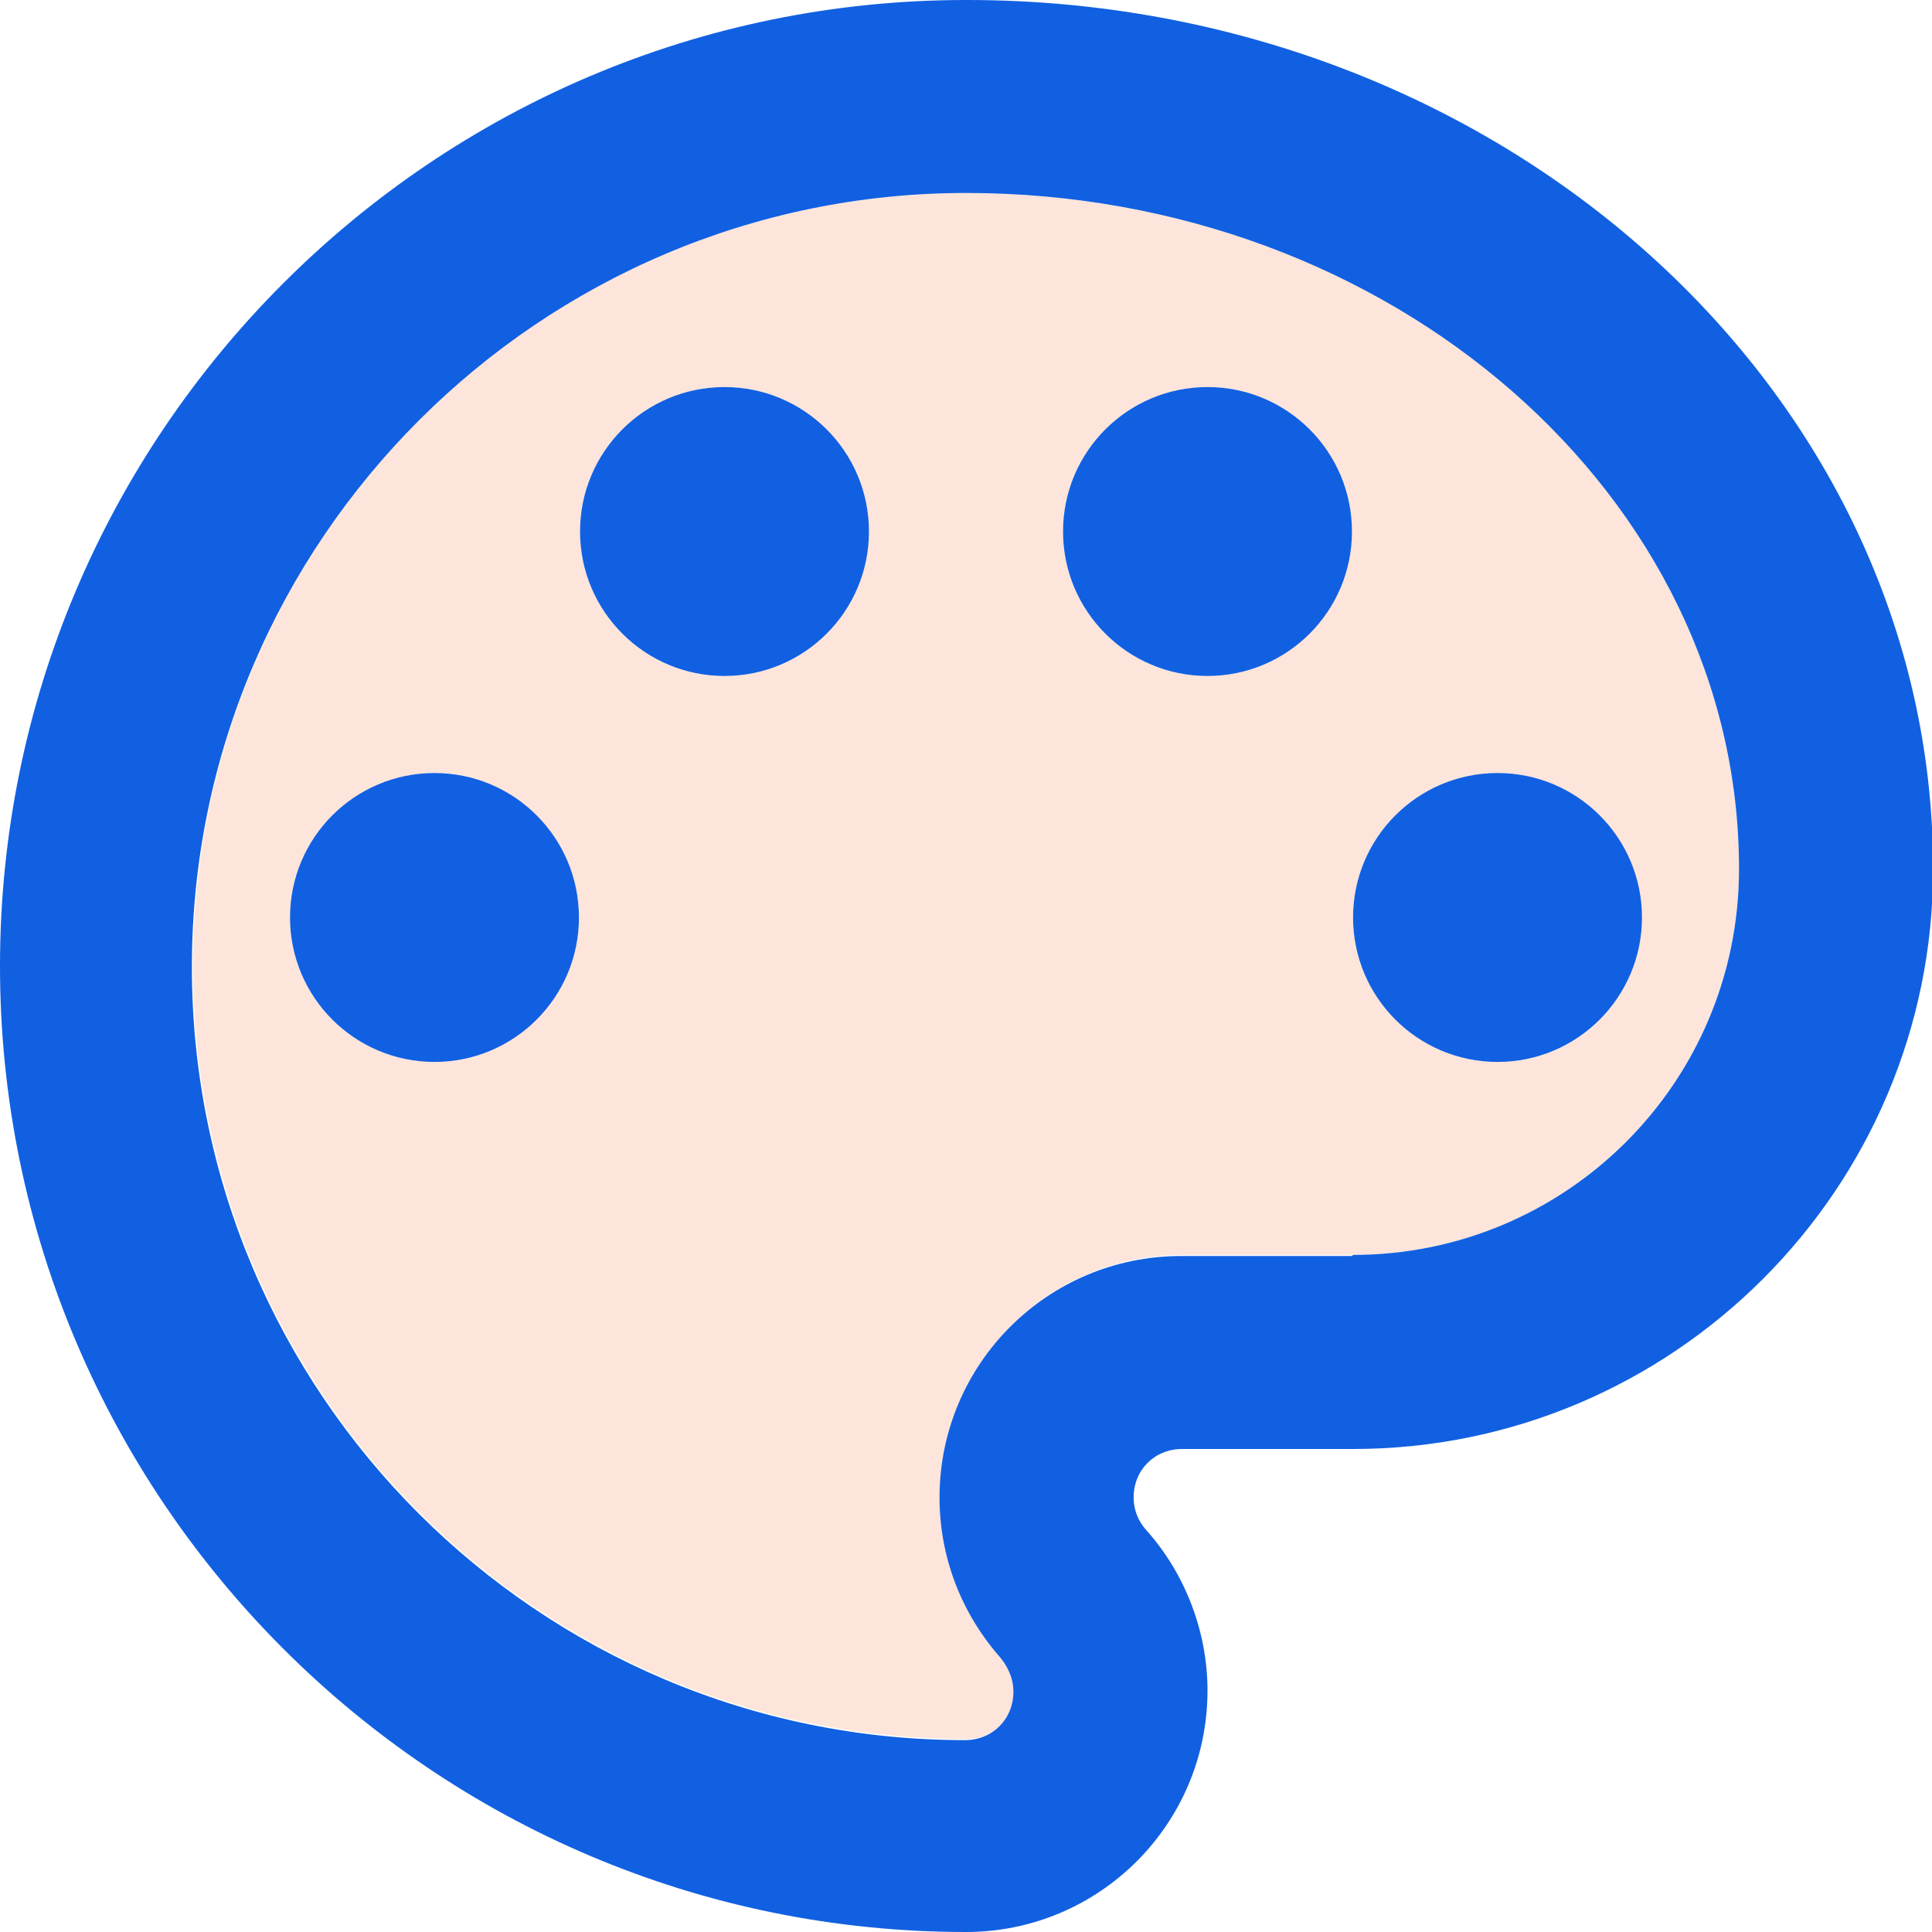
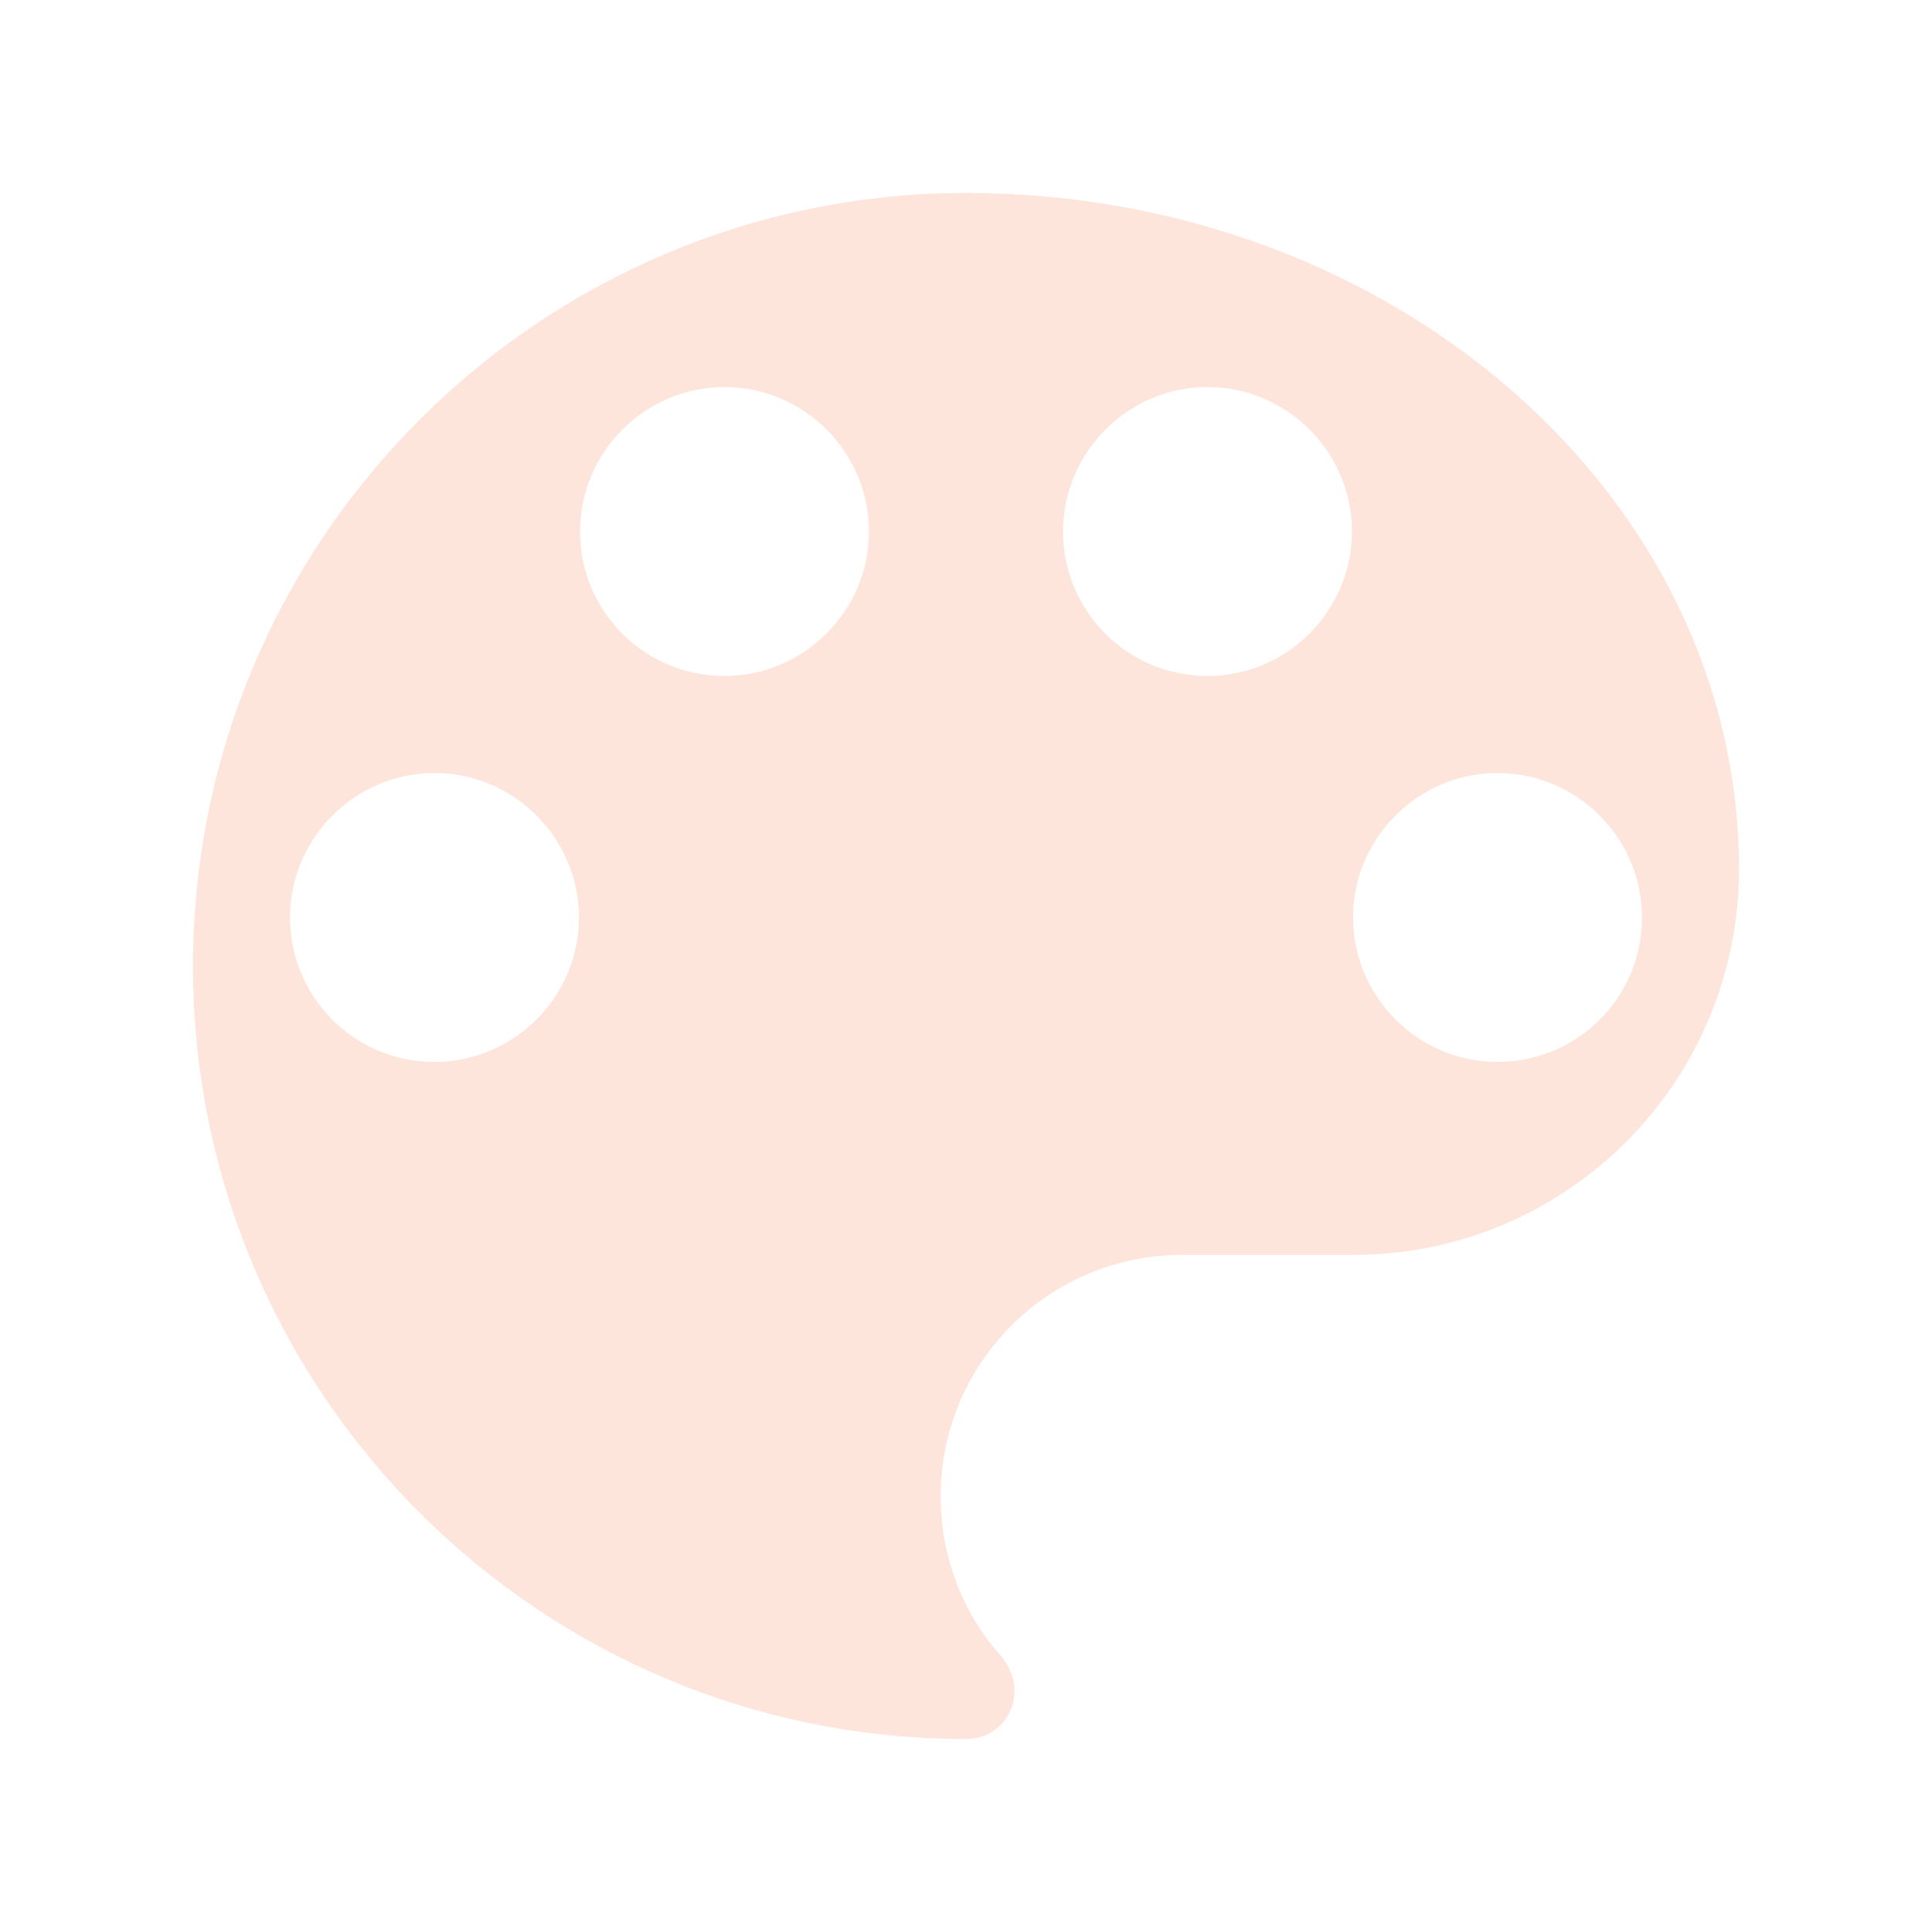
<svg xmlns="http://www.w3.org/2000/svg" id="Ebene_2" data-name="Ebene 2" viewBox="0 0 17.52 17.52">
  <defs>
    <style>
      .cls-1 {
        fill: #fee5db;
      }

      .cls-2 {
        fill: #1160e1;
      }
    </style>
  </defs>
  <g id="Ebene_1-2" data-name="Ebene 1">
    <g>
      <path class="cls-1" d="m8.76,1.75c-3.86,0-7.01,3.14-7.01,7.01s3.14,7.01,7.01,7.01c.25,0,.44-.19.44-.44,0-.14-.07-.25-.12-.31-.36-.4-.55-.92-.55-1.45,0-1.21.98-2.19,2.19-2.19h1.55c1.94,0,3.5-1.57,3.5-3.5,0-3.38-3.14-6.13-7.01-6.13Zm-4.82,7.88c-.73,0-1.31-.59-1.31-1.31s.59-1.31,1.31-1.31,1.31.59,1.31,1.31-.59,1.31-1.31,1.31Zm2.63-3.5c-.73,0-1.31-.59-1.31-1.31s.59-1.31,1.31-1.31,1.31.59,1.31,1.31-.59,1.31-1.31,1.31Zm4.38,0c-.73,0-1.31-.59-1.31-1.31s.59-1.31,1.31-1.31,1.31.59,1.31,1.31-.59,1.31-1.31,1.31Zm3.94,2.19c0,.73-.59,1.31-1.31,1.31s-1.31-.59-1.31-1.31.59-1.31,1.31-1.31,1.31.59,1.31,1.31Z" />
-       <path class="cls-2" d="m8.76,0C3.93,0,0,3.93,0,8.76s3.93,8.76,8.76,8.76c1.21,0,2.19-.98,2.19-2.19,0-.53-.2-1.06-.56-1.46-.07-.08-.11-.18-.11-.29,0-.25.19-.44.44-.44h1.55c2.9,0,5.26-2.36,5.26-5.26,0-4.34-3.93-7.88-8.76-7.88Zm3.5,11.39h-1.55c-1.21,0-2.19.98-2.19,2.19,0,.53.19,1.04.55,1.45.05.06.12.17.12.31,0,.25-.19.44-.44.44-3.86,0-7.01-3.14-7.01-7.01S4.9,1.75,8.76,1.75s7.01,2.75,7.01,6.13c0,1.94-1.57,3.5-3.5,3.5Z" />
-       <circle class="cls-2" cx="3.94" cy="8.32" r="1.31" />
-       <circle class="cls-2" cx="6.57" cy="4.82" r="1.31" />
-       <circle class="cls-2" cx="10.95" cy="4.82" r="1.31" />
-       <circle class="cls-2" cx="13.58" cy="8.32" r="1.31" />
    </g>
  </g>
</svg>